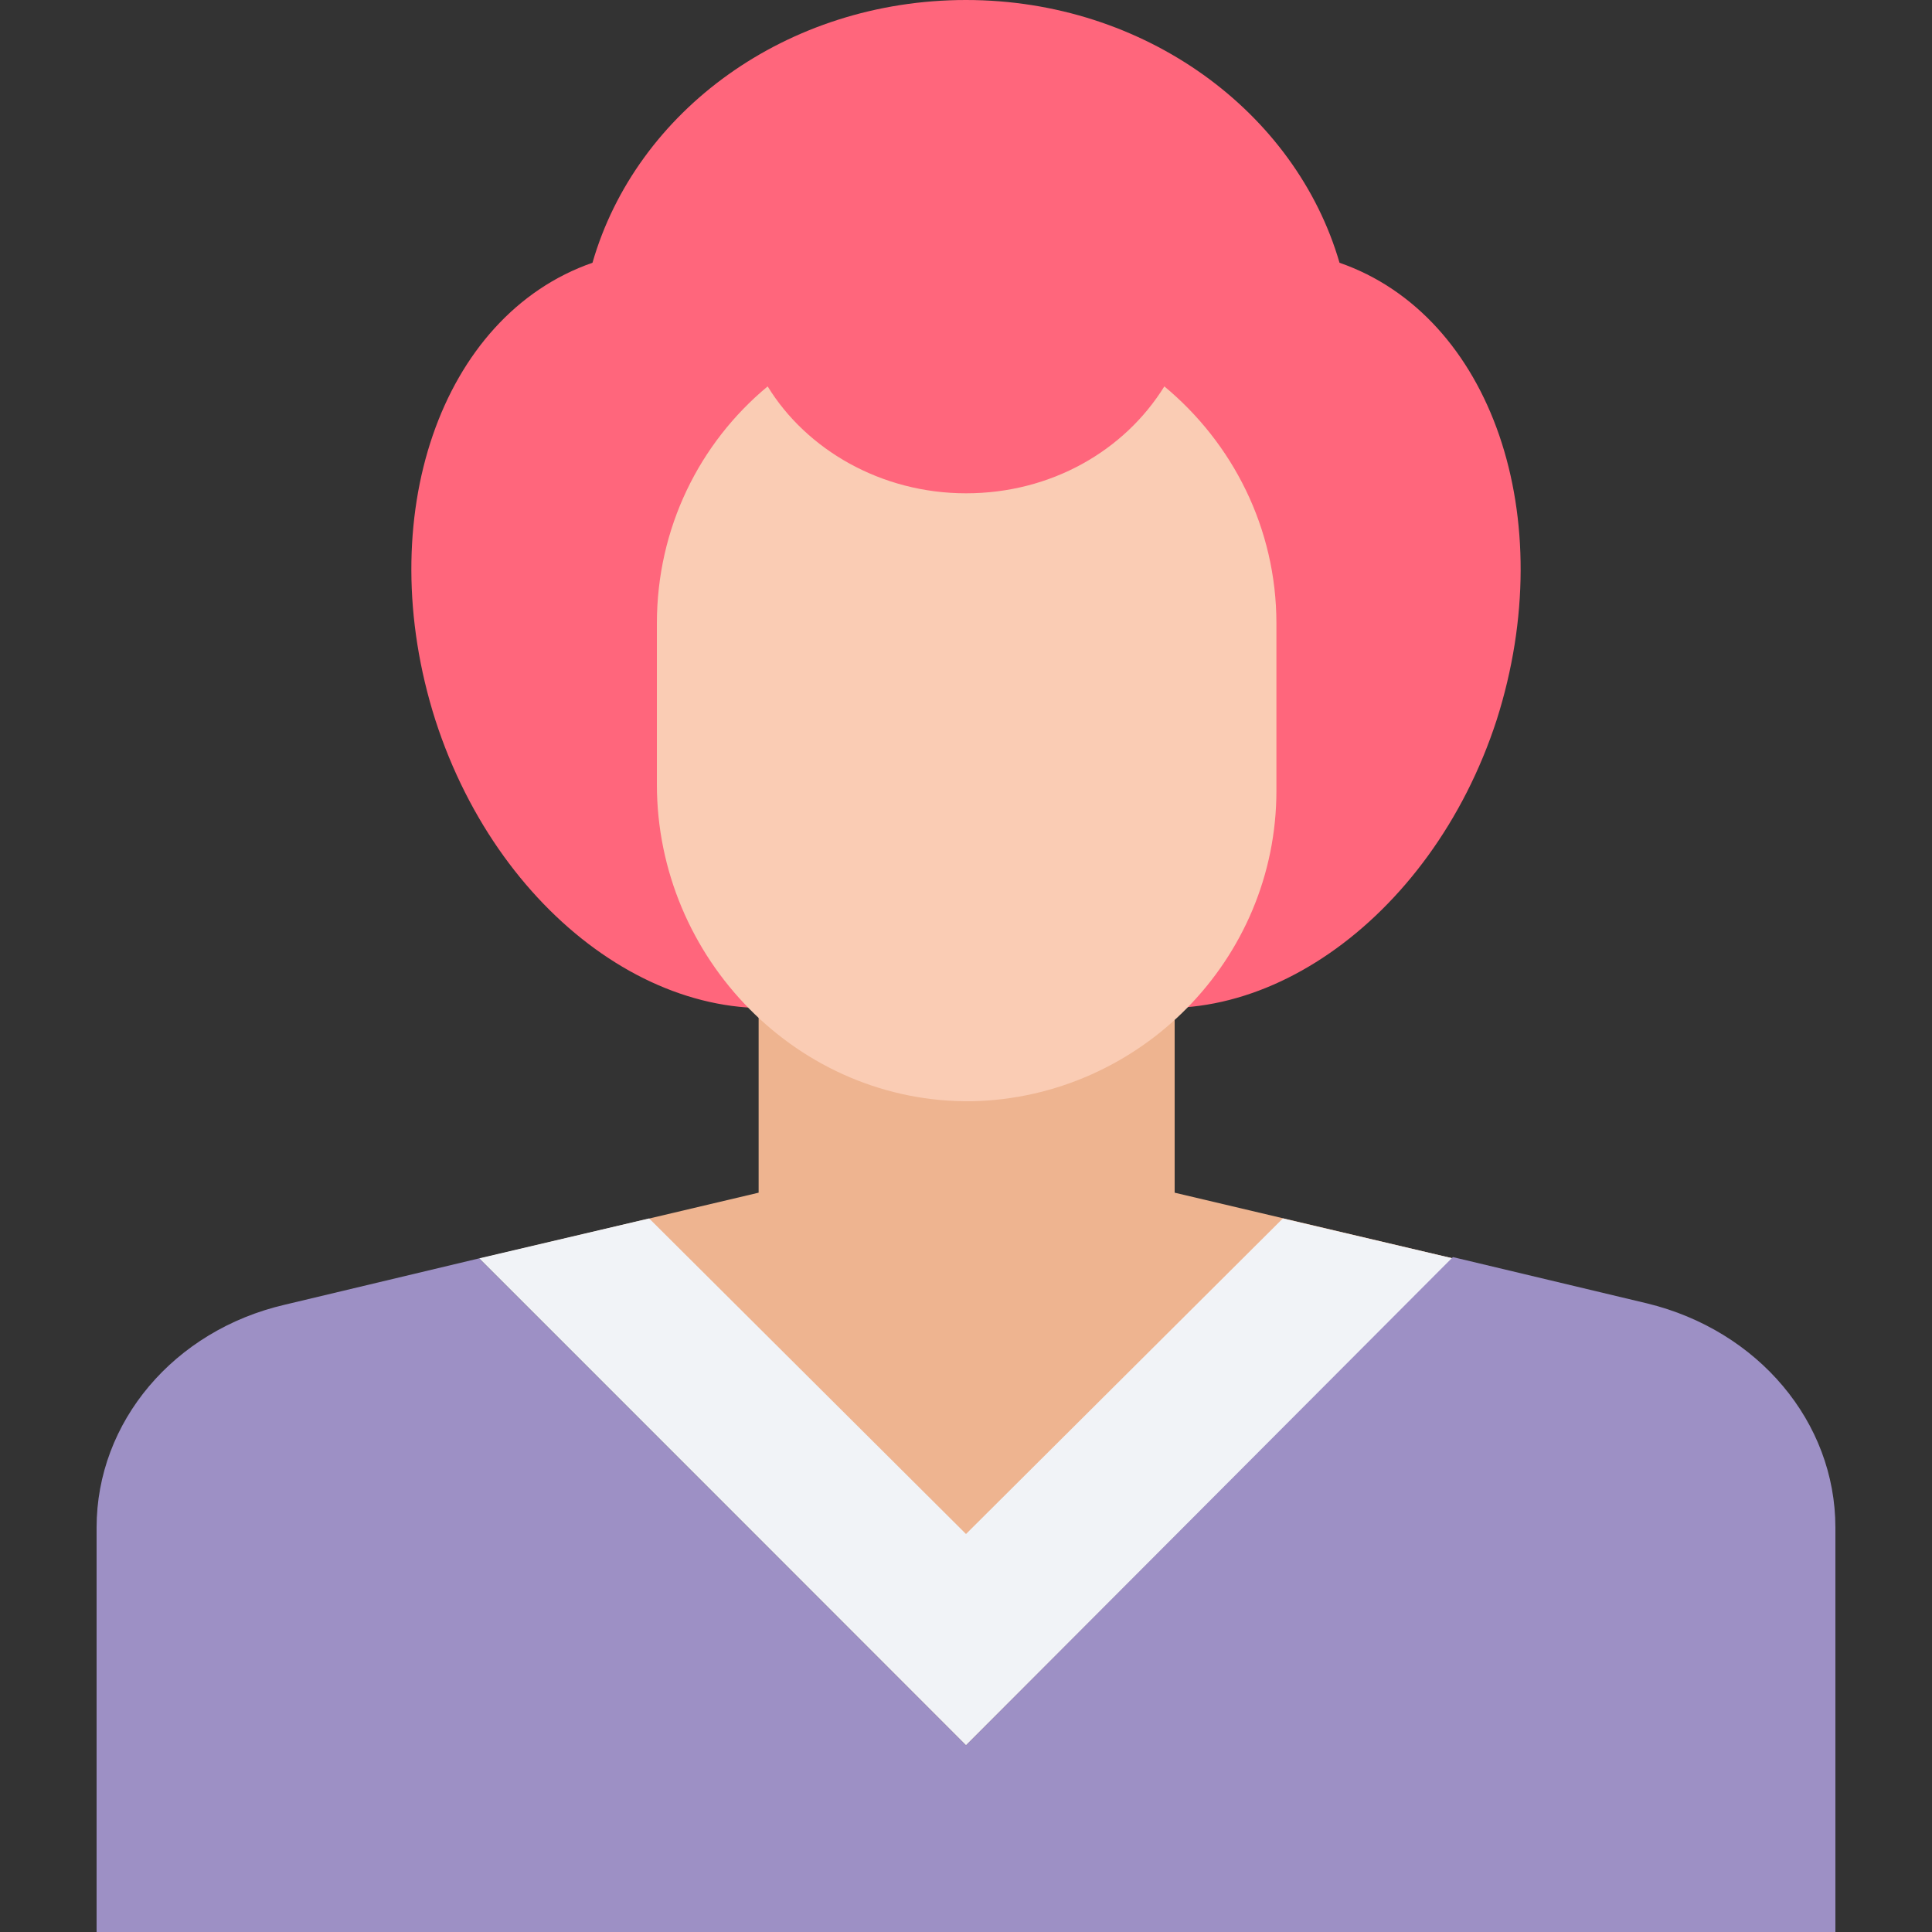
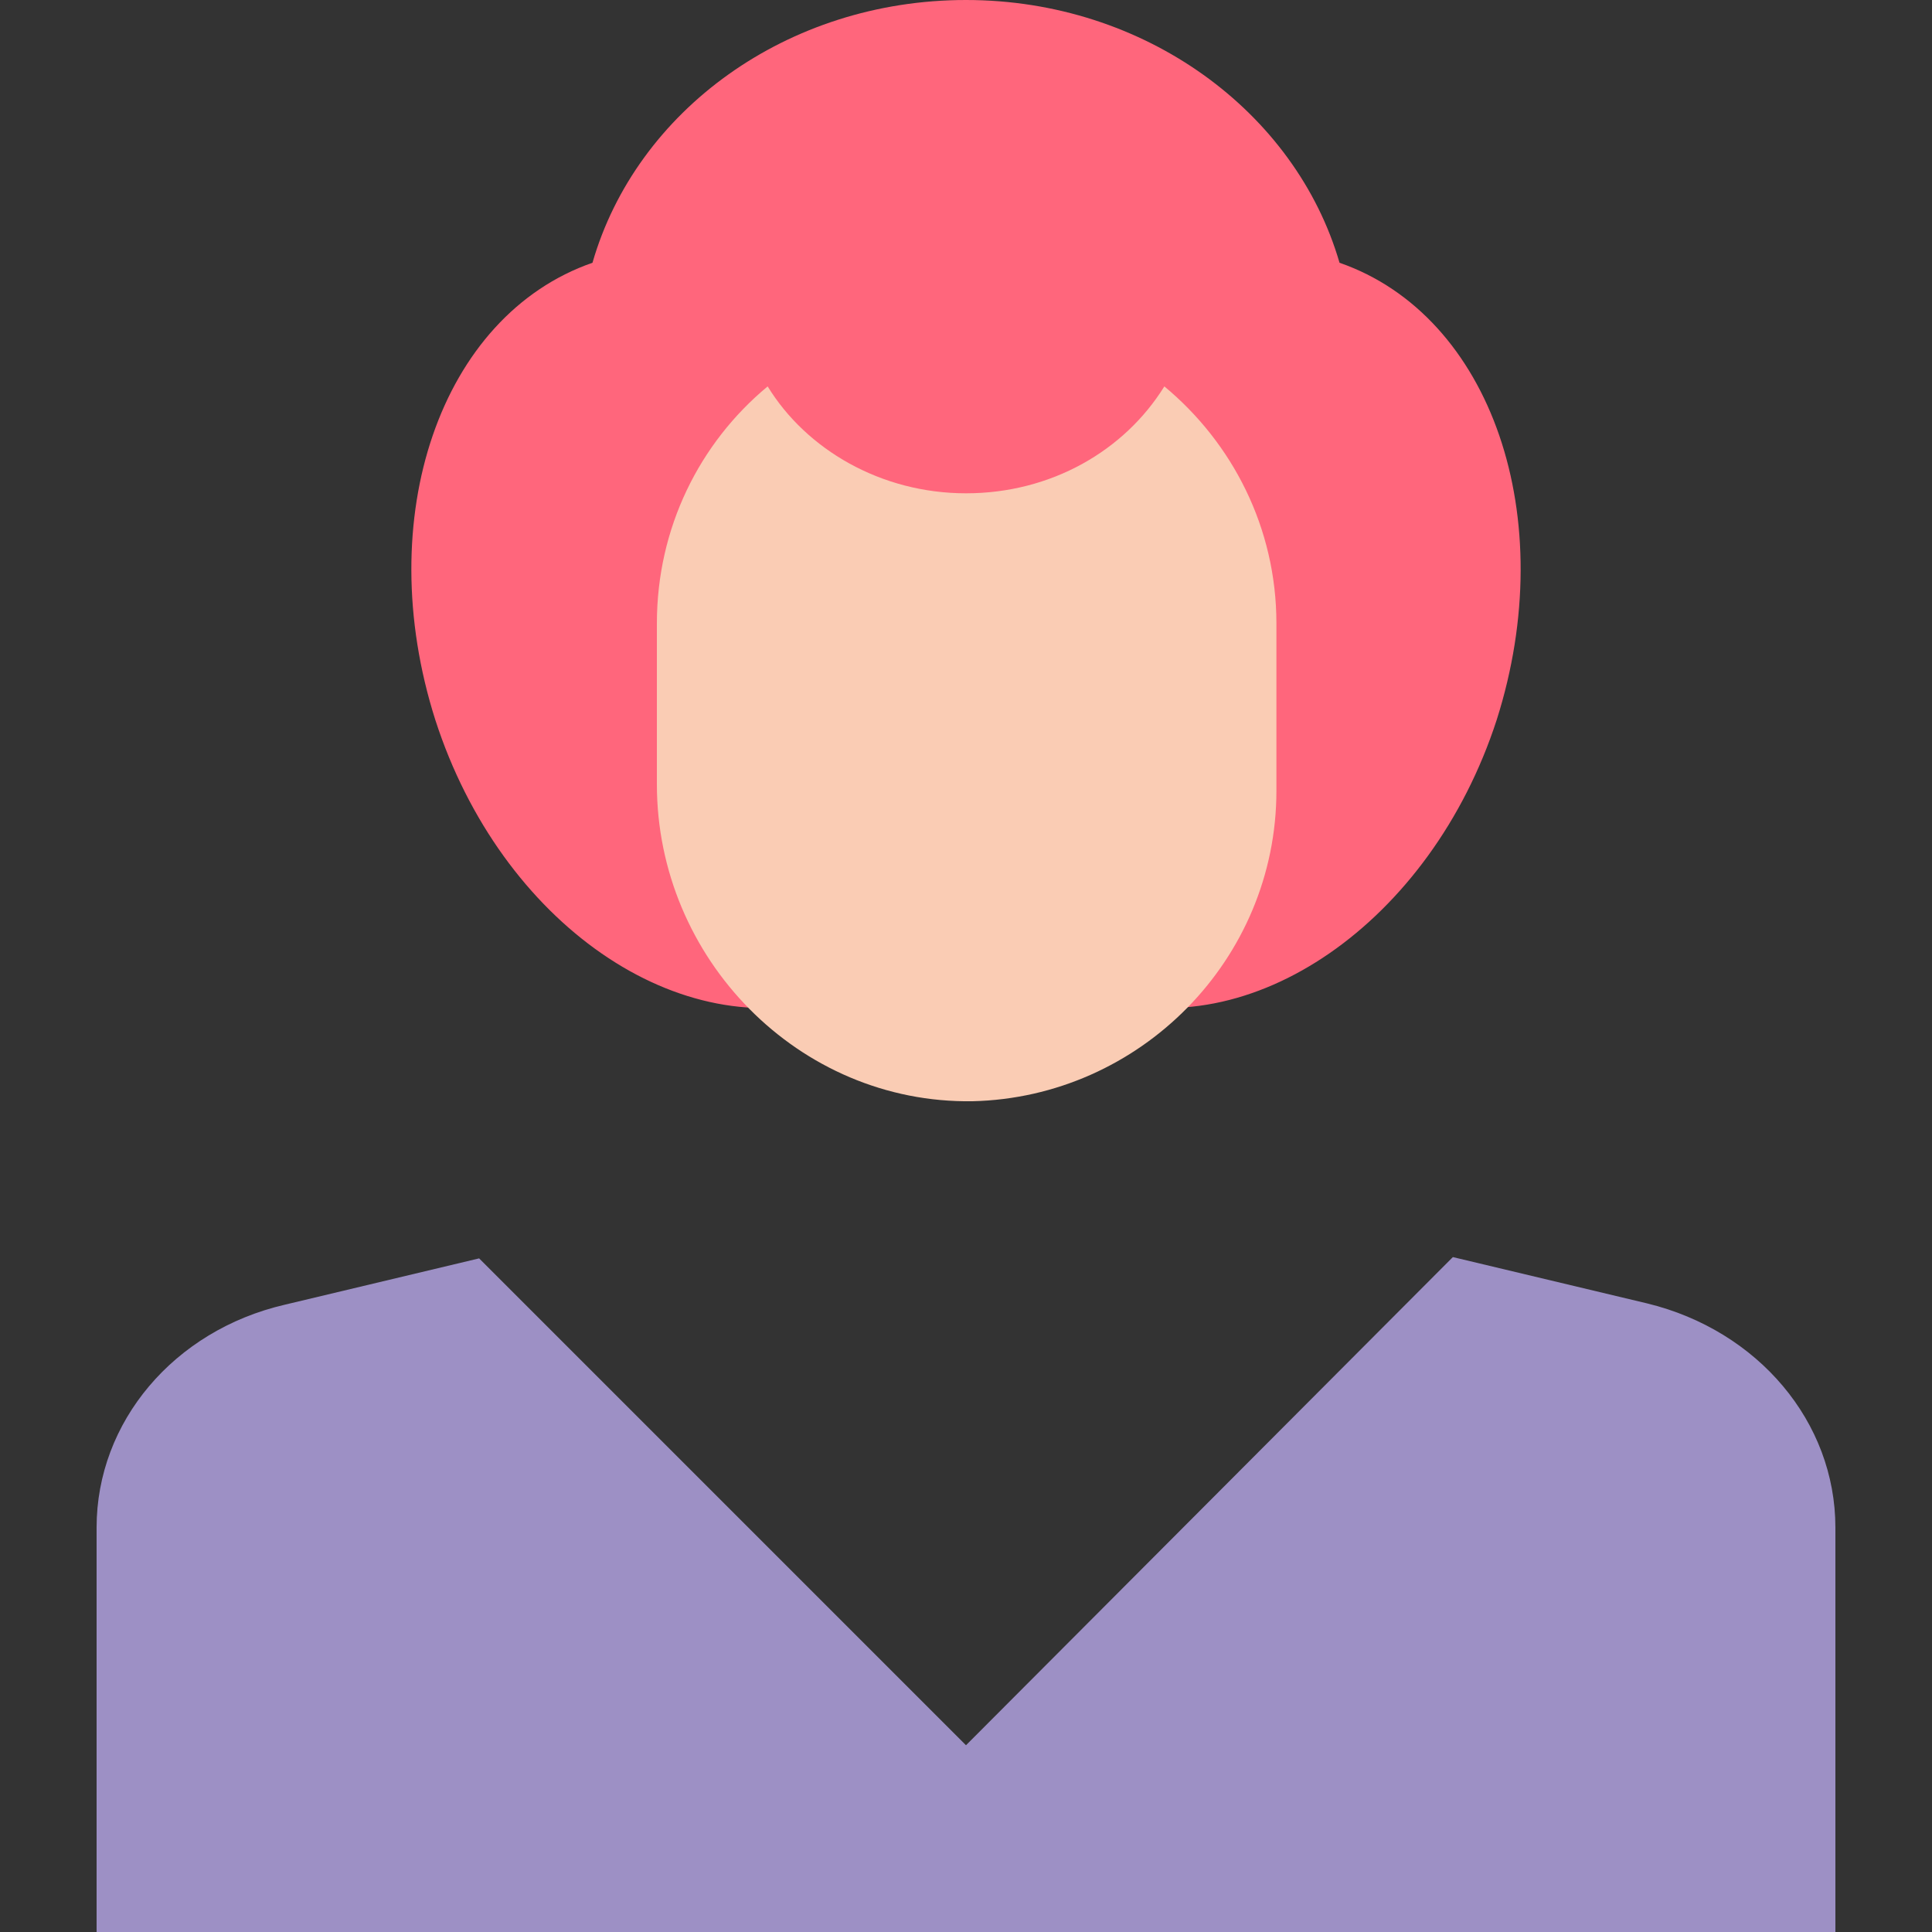
<svg xmlns="http://www.w3.org/2000/svg" height="800px" width="800px" version="1.1" id="Layer_1" viewBox="0 0 508.609 508.609" xml:space="preserve">
  <rect x="0" y="0" width="508.609" height="508.609" fill="#333333" stroke="none" />
  <path style="fill:#FF667C;" d="M352.636,69.171C341.107,29.499,301.436,0,254.305,0s-86.803,29.16-98.331,69.171  c-40.011,13.902-58.321,67.136-41.367,120.371c17.293,53.574,64.424,86.124,105.452,72.901  c14.241-4.747,26.109-14.241,34.246-27.465c8.477,12.885,20.005,22.718,34.246,27.465c40.689,13.224,88.159-19.666,105.452-72.901  C410.956,136.307,392.646,83.073,352.636,69.171z" />
-   <path style="fill:#EEB490;" d="M309.234,313.981c0-41.367,0-82.734,0-124.44c-36.62,0-72.901,0-109.521,0  c0,41.367,0,82.734,0,124.44l-73.24,17.293l127.83,128.17l128.17-128.17L309.234,313.981z" />
  <g>
    <path style="fill:#F1F3F7;" d="M199.375,258.374c0-23.057,0-46.114,0-68.832l0,0C199.375,212.599,199.375,235.317,199.375,258.374   L199.375,258.374z" />
-     <polygon style="fill:#F1F3F7;" points="254.305,403.836 170.893,320.763 126.135,331.274 254.305,459.444 382.474,331.274    337.717,320.763  " />
  </g>
  <path style="fill:#9D90C5;" d="M433.674,343.142l-51.2-12.207l-128.17,128.509l-128.17-128.17l-51.2,12.207  c-29.16,6.781-49.505,30.856-49.505,58.66v106.469h457.748V402.14C483.179,374.336,462.834,350.262,433.674,343.142z" />
  <path style="fill:#FACCB4;" d="M306.522,101.722c-10.511,16.954-29.838,28.143-52.217,28.143s-42.045-11.528-52.217-28.143  c-17.971,14.919-29.16,37.298-29.16,62.389v42.384c0,45.775,37.298,84.09,83.073,83.412c44.079-1.017,80.021-37.298,80.021-81.717  v-44.079C336.021,139.02,324.493,116.641,306.522,101.722z" />
</svg>